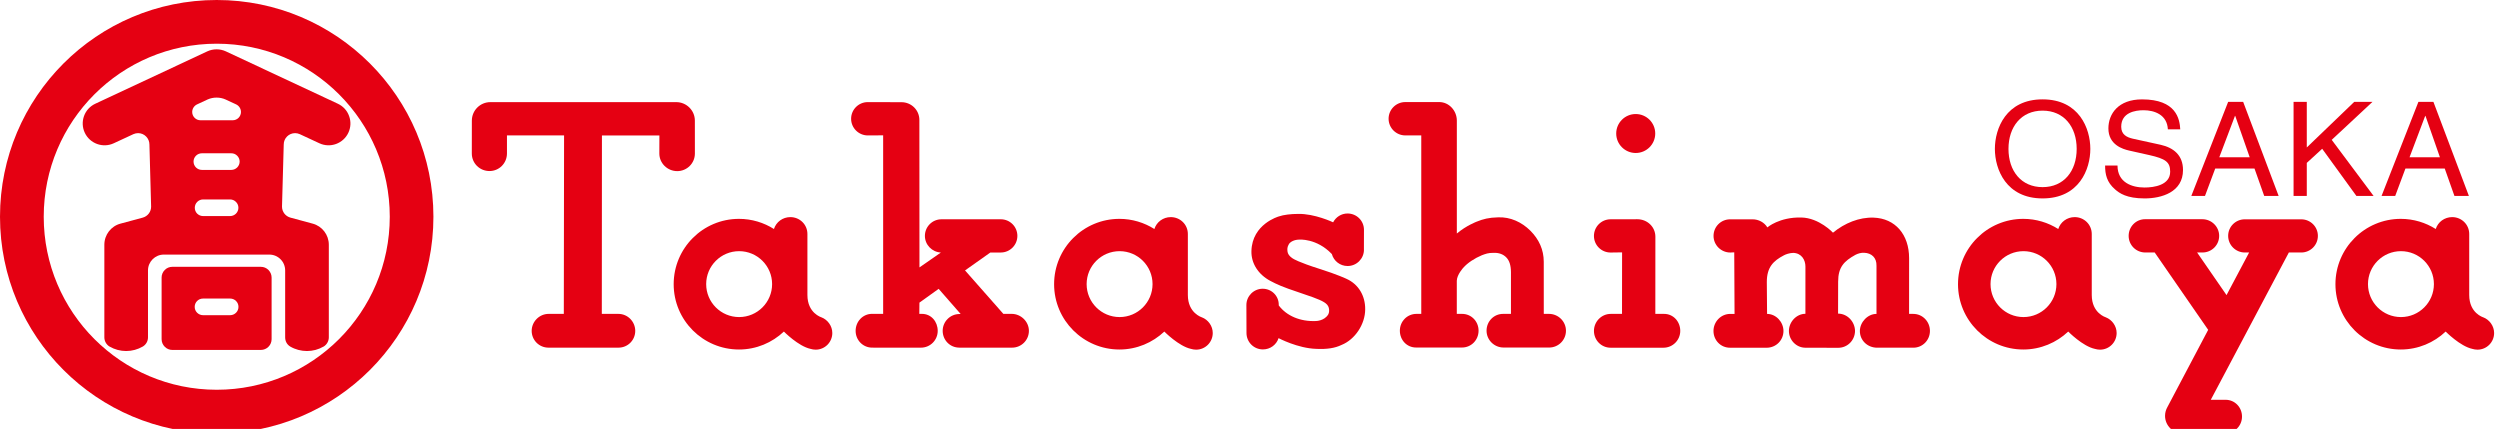
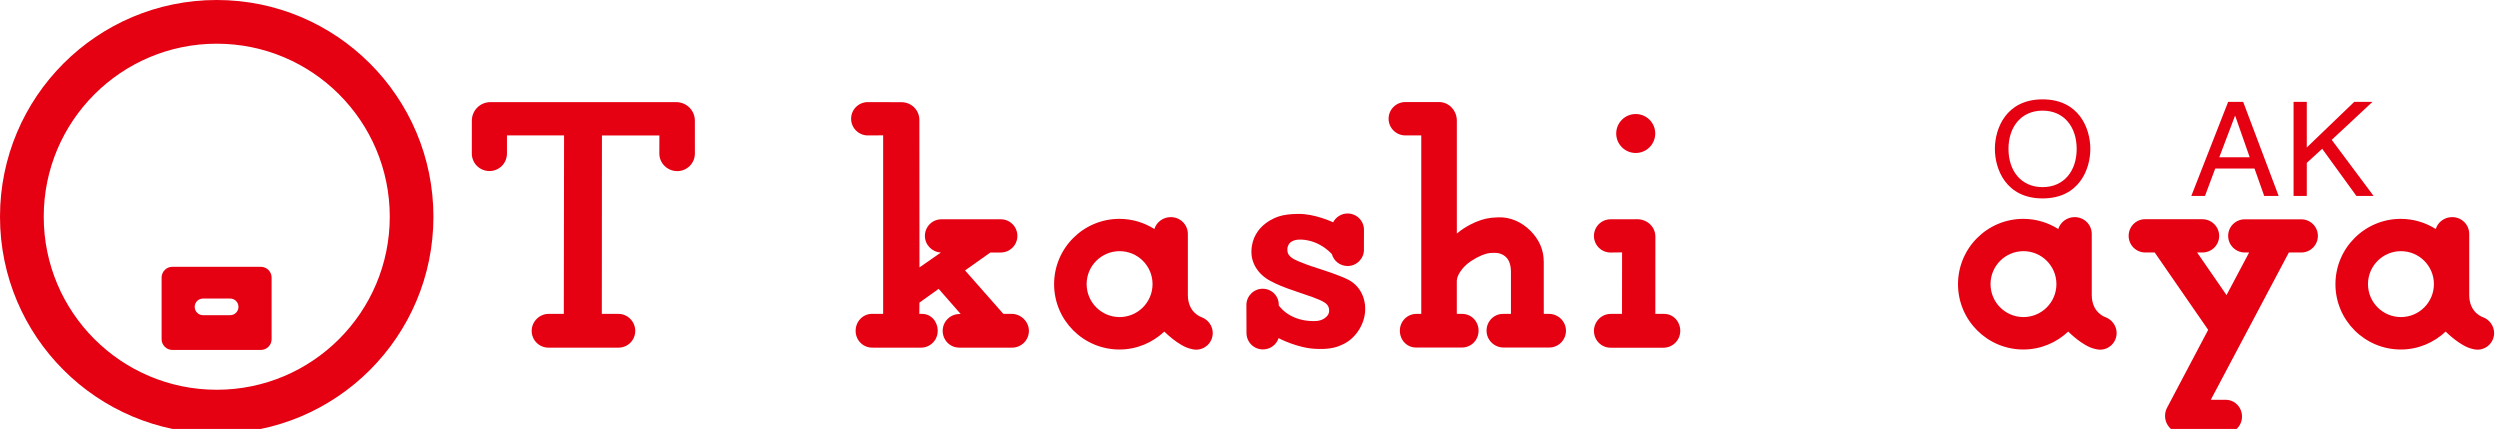
<svg xmlns="http://www.w3.org/2000/svg" version="1.1" x="0px" y="0px" width="204px" height="35px" viewBox="0 0 204 35" enable-background="new 0 0 204 35" xml:space="preserve">
  <defs>
</defs>
  <path fill="#E50012" d="M166.675,16.191c-2.983,0-3.893-2.384-3.893-4.041c0-1.658,0.909-4.042,3.893-4.042  c2.985,0,3.896,2.384,3.896,4.042C170.572,13.808,169.661,16.191,166.675,16.191 M166.675,9.028c-1.738,0-2.783,1.315-2.783,3.123  c0,1.806,1.045,3.119,2.783,3.119s2.782-1.313,2.782-3.119C169.458,10.343,168.414,9.028,166.675,9.028" />
-   <path fill="#E50012" d="M176.898,10.555c-0.058-1.185-1.081-1.56-1.984-1.56c-0.679,0-1.823,0.182-1.823,1.348  c0,0.653,0.477,0.864,0.944,0.973l2.281,0.5c1.037,0.238,1.817,0.838,1.817,2.056c0,1.816-1.761,2.319-3.129,2.319  c-1.479,0-2.061-0.428-2.415-0.738c-0.681-0.587-0.813-1.229-0.813-1.946h1.012c0,1.389,1.18,1.794,2.205,1.794  c0.778,0,2.093-0.191,2.093-1.293c0-0.799-0.39-1.057-1.704-1.354l-1.634-0.366c-0.524-0.116-1.703-0.472-1.703-1.806  c0-1.197,0.809-2.373,2.747-2.373c2.793,0,3.072,1.602,3.116,2.445H176.898z" />
  <path fill="#E50012" d="M180.762,13.753l-0.835,2.235h-1.115l3.006-7.677h1.224l2.895,7.677h-1.177l-0.792-2.235H180.762z   M183.576,12.834l-1.182-3.377h-0.021l-1.28,3.377H183.576z" />
  <polygon fill="#E50012" points="188.234,15.988 187.155,15.988 187.155,8.311 188.234,8.311 188.234,12.033 192.107,8.311   193.596,8.311 190.268,11.412 193.685,15.988 192.282,15.988 189.49,12.14 188.234,13.292 " />
-   <path fill="#E50012" d="M196.283,13.753l-0.834,2.235h-1.114l3.008-7.677h1.223l2.895,7.677h-1.18l-0.79-2.235H196.283z   M199.098,12.834l-1.179-3.377h-0.023l-1.278,3.377H199.098z" />
  <path fill="#E50012" d="M18.782,25.719c0.181,0,0.35-0.071,0.479-0.2c0.128-0.126,0.198-0.298,0.198-0.479s-0.069-0.353-0.198-0.479  c-0.129-0.129-0.298-0.199-0.479-0.199h-2.219c-0.373,0-0.676,0.304-0.676,0.678c0,0.181,0.07,0.353,0.199,0.479  c0.129,0.128,0.299,0.2,0.478,0.2H18.782z M13.186,22.651c0-0.234,0.092-0.456,0.258-0.621c0.164-0.168,0.385-0.258,0.62-0.258  h7.219c0.236,0,0.457,0.09,0.623,0.258c0.164,0.166,0.257,0.387,0.257,0.621v5.025c0,0.485-0.394,0.879-0.879,0.879h-7.219  c-0.234,0-0.456-0.091-0.62-0.259c-0.166-0.164-0.258-0.384-0.258-0.62V22.651z" />
-   <path fill="#E50012" d="M11.656,28.275L11.656,28.275c-0.409,0.239-0.884,0.369-1.361,0.369c-0.474,0-0.938-0.125-1.347-0.362H8.944  H8.939h-0.01h0.013c-0.264-0.158-0.427-0.447-0.427-0.753v-7.56c0-0.808,0.542-1.518,1.324-1.723l1.803-0.486  c0.407-0.108,0.689-0.475,0.689-0.897c0-0.001-0.138-5.072-0.138-5.072c0-0.247-0.098-0.479-0.271-0.653  c-0.174-0.178-0.408-0.274-0.654-0.274c-0.133,0-0.262,0.03-0.383,0.083L9.284,11.69c-0.889,0.415-1.951,0.028-2.367-0.861  c-0.201-0.43-0.221-0.916-0.06-1.363c0.163-0.447,0.49-0.802,0.922-1.003l9.137-4.272c0.238-0.11,0.492-0.166,0.757-0.166  c0.264,0,0.519,0.056,0.756,0.166l9.137,4.272c0.432,0.202,0.759,0.557,0.919,1.003c0.166,0.447,0.143,0.933-0.058,1.363  c-0.416,0.889-1.475,1.276-2.367,0.861l-1.599-0.743c-0.122-0.054-0.249-0.083-0.381-0.083c-0.513,0-0.928,0.416-0.928,0.927  l-0.141,5.071c0,0.423,0.286,0.79,0.696,0.898l1.799,0.486c0.783,0.206,1.325,0.916,1.325,1.723v7.56  c0,0.306-0.164,0.595-0.428,0.753h0.013h-0.01h-0.006h-0.003c-0.408,0.238-0.873,0.362-1.347,0.362  c-0.477,0-0.957-0.125-1.365-0.364c-0.269-0.16-0.417-0.439-0.417-0.751v-5.462c0-0.344-0.134-0.67-0.378-0.913  c-0.244-0.246-0.571-0.38-0.913-0.38h-8.61c-0.711,0-1.292,0.58-1.292,1.292v5.462C12.077,27.834,11.918,28.118,11.656,28.275   M18.417,8.123c-0.233-0.107-0.484-0.159-0.743-0.159c-0.25,0-0.487,0.048-0.712,0.144l-0.893,0.415  c-0.234,0.115-0.385,0.355-0.385,0.615c0,0.18,0.069,0.35,0.2,0.479c0.125,0.128,0.297,0.197,0.479,0.197h2.621  c0.182,0,0.351-0.069,0.481-0.197c0.127-0.128,0.198-0.299,0.198-0.479c0-0.26-0.151-0.5-0.384-0.615L18.417,8.123z M18.876,13.864  c0.182,0,0.35-0.073,0.478-0.199c0.128-0.129,0.201-0.298,0.201-0.481c0-0.181-0.072-0.349-0.201-0.478  c-0.128-0.13-0.296-0.198-0.478-0.198h-2.404c-0.374,0-0.679,0.303-0.679,0.676c0,0.184,0.073,0.353,0.198,0.481  c0.128,0.126,0.299,0.199,0.48,0.199H18.876z M18.775,17.632c0.181,0,0.35-0.072,0.479-0.198c0.128-0.13,0.2-0.298,0.2-0.479  c0-0.184-0.071-0.353-0.2-0.48c-0.129-0.129-0.298-0.201-0.479-0.201h-2.202c-0.375,0-0.678,0.306-0.678,0.681  c0,0.181,0.068,0.35,0.196,0.479c0.13,0.126,0.301,0.198,0.481,0.198H18.775z" />
  <path fill="#E50012" d="M17.684,0C7.92,0,0,7.918,0,17.686c0,9.766,7.92,17.683,17.684,17.683c9.766,0,17.683-7.917,17.683-17.683  C35.367,7.918,27.45,0,17.684,0 M17.687,31.804c-7.801,0-14.119-6.323-14.119-14.119c0-7.799,6.318-14.119,14.119-14.119  c7.795,0,14.118,6.32,14.118,14.119C31.805,25.481,25.482,31.804,17.687,31.804" />
  <path fill="#E50012" d="M44.753,28.368h5.719c0.758,0,1.364-0.613,1.364-1.368c0-0.756-0.615-1.387-1.374-1.387l-1.354-0.002  l0.01-14.558h4.689l-0.005,1.476c0,0.794,0.663,1.434,1.459,1.434s1.442-0.64,1.442-1.435l-0.002-2.685  c0-0.832-0.683-1.51-1.517-1.51L40.013,8.334c-0.833,0-1.51,0.678-1.51,1.51L38.5,12.528c0,0.794,0.644,1.429,1.441,1.429  c0.795,0,1.427-0.639,1.427-1.435V11.05h4.66l-0.021,14.561l-1.24,0.002c-0.756,0-1.382,0.631-1.382,1.387  C43.386,27.755,43.995,28.368,44.753,28.368" />
  <path fill="#E50012" d="M78.281,28.368h4.305c0.758,0,1.373-0.614,1.373-1.37c0-0.757-0.651-1.387-1.408-1.387l-0.676,0.002  l-3.128-3.546l2.066-1.463h0.009l0.838,0.001c0.751,0,1.358-0.607,1.358-1.358c0-0.75-0.607-1.355-1.358-1.355l-4.833,0.001  c-0.75,0-1.355,0.605-1.355,1.357c0,0.726,0.585,1.322,1.304,1.356l-1.748,1.214L75.021,9.789c0-0.807-0.655-1.45-1.461-1.45  l-2.748-0.007c-0.751,0-1.361,0.609-1.361,1.36c0,0.75,0.615,1.359,1.364,1.359l1.25-0.008v14.567H71.16  c-0.758,0-1.341,0.63-1.341,1.387c0,0.756,0.593,1.37,1.351,1.37l3.981,0.002c0.758,0,1.367-0.615,1.367-1.37  c0-0.756-0.531-1.387-1.287-1.387l-0.215-0.002l0.01-0.916l1.569-1.124l1.798,2.055l-0.098-0.001c-0.757,0-1.372,0.615-1.372,1.372  c0,0.756,0.596,1.37,1.353,1.37" />
-   <path fill="#E50012" d="M156.125,25.614c0.757,0,1.358,0.628,1.358,1.387c0,0.756-0.598,1.371-1.354,1.371h-2.979  c-0.78-0.014-1.384-0.607-1.384-1.358c0-0.725,0.638-1.402,1.356-1.4v-3.924c0.02-0.672-0.412-1.041-1.002-1.063  c-0.236-0.016-0.489,0.052-0.711,0.164c-0.933,0.517-1.416,1.002-1.416,2.195l-0.006,2.605c0.757,0,1.372,0.653,1.384,1.417  c-0.012,0.763-0.615,1.372-1.37,1.372l-2.679-0.006c-0.742,0-1.346-0.627-1.346-1.366c0-0.736,0.611-1.402,1.346-1.402l0.002-3.852  c0-0.532-0.303-1.092-0.989-1.119c-0.308,0.006-0.622,0.119-0.759,0.194c-0.887,0.461-1.403,0.99-1.403,2.182l0.021,2.604  c0.73,0,1.337,0.662,1.337,1.393c0,0.75-0.595,1.366-1.372,1.368l-2.986-0.002c-0.76,0.006-1.352-0.611-1.352-1.366  c0-0.757,0.607-1.393,1.363-1.393h0.356l-0.025-5.024l-0.322,0.015c-0.751,0-1.368-0.607-1.368-1.356  c0-0.751,0.604-1.354,1.355-1.354h1.828c0.492,0,0.962,0.249,1.209,0.66c0,0,0.973-0.851,2.776-0.808  c1.459,0.034,2.579,1.239,2.579,1.239c0.951-0.786,2.148-1.27,3.313-1.228c1.767,0.061,2.898,1.38,2.898,3.307l-0.002,4.546  L156.125,25.614z" />
  <path fill="#E50012" d="M133.475,9.305c-0.877,0-1.592,0.711-1.592,1.589c0,0.878,0.715,1.59,1.592,1.59  c0.879,0,1.592-0.712,1.592-1.59C135.067,10.016,134.354,9.305,133.475,9.305" />
  <path fill="#E50012" d="M135.79,25.613l-0.715-0.002l0.004-6.294c0-0.808-0.665-1.428-1.471-1.428l-2.183,0.004  c-0.752,0-1.359,0.607-1.359,1.359c0,0.751,0.607,1.354,1.359,1.354l0.937-0.013l-0.006,5.018l-0.92,0.002  c-0.757,0-1.37,0.631-1.37,1.387c0,0.755,0.598,1.373,1.355,1.373h4.318c0.757,0,1.37-0.618,1.37-1.373  C137.11,26.244,136.547,25.613,135.79,25.613" />
  <path fill="#E50012" d="M111.299,20.371c0,0.74-0.6,1.336-1.335,1.336c-0.614,0-1.131-0.412-1.285-0.976  c-1.245-1.305-2.672-1.181-2.687-1.178c-0.382,0.012-0.679,0.162-0.815,0.36v0.004l0,0c-0.146,0.239-0.142,0.415-0.115,0.619  c0.045,0.338,0.432,0.561,0.447,0.566c0.015,0.012,0.415,0.284,2.189,0.845c1.424,0.449,2.181,0.807,2.189,0.812  c0.966,0.438,1.523,1.375,1.513,2.478c0,1.217-0.828,2.468-1.927,2.909c-0.543,0.262-1.182,0.362-2.06,0.322  c-1.52-0.044-3.081-0.875-3.081-0.875c-0.177,0.542-0.679,0.92-1.279,0.92c-0.74,0-1.339-0.598-1.339-1.339l-0.008-2.286  c0-0.728,0.599-1.326,1.328-1.326c0.727,0,1.313,0.574,1.313,1.303v0.058c0.635,0.852,1.755,1.331,3.031,1.273  c0,0,0.691-0.002,1.01-0.543v0.003c0.084-0.15,0.087-0.397,0.039-0.549c-0.099-0.353-0.478-0.549-1.296-0.853  c-0.615-0.214-1.771-0.614-2.012-0.695c-0.885-0.31-1.45-0.636-1.457-0.637c-0.995-0.529-1.572-1.44-1.545-2.439  c0.059-2.209,2.216-2.815,2.238-2.822c0.388-0.137,1-0.205,1.567-0.205c1.341-0.037,2.862,0.685,2.862,0.685  c0.225-0.428,0.665-0.72,1.178-0.72c0.738,0,1.338,0.592,1.338,1.332l-0.004,1.628" />
-   <path fill="#E50012" d="M67.03,25.894c-0.005-0.003-1.145-0.335-1.145-1.823v-4.977c0-0.771-0.622-1.378-1.394-1.378  c-0.625,0-1.16,0.403-1.337,0.971c-0.822-0.52-1.805-0.828-2.852-0.828c-2.943,0-5.33,2.386-5.33,5.332  c0,2.94,2.387,5.329,5.33,5.329c1.419,0,2.708-0.562,3.663-1.465c0,0,1.179,1.199,2.173,1.413c0.127,0.04,0.279,0.065,0.422,0.065  c0.748,0,1.356-0.607,1.356-1.359C67.918,26.601,67.535,26.087,67.03,25.894 M60.313,25.873c-1.485,0-2.689-1.204-2.689-2.69  c0-1.484,1.204-2.688,2.689-2.688s2.691,1.204,2.691,2.688C63.004,24.668,61.798,25.873,60.313,25.873" />
  <path fill="#E50012" d="M98.073,25.894c-0.003-0.003-1.144-0.335-1.144-1.823v-4.977c0-0.771-0.623-1.378-1.395-1.378  c-0.624,0-1.16,0.403-1.337,0.971c-0.824-0.52-1.806-0.828-2.852-0.828c-2.941,0-5.33,2.386-5.33,5.332  c0,2.94,2.389,5.329,5.33,5.329c1.42,0,2.707-0.562,3.663-1.465c0,0,1.18,1.199,2.172,1.413c0.128,0.04,0.279,0.065,0.424,0.065  c0.748,0,1.356-0.607,1.356-1.359C98.962,26.601,98.581,26.087,98.073,25.894 M91.359,25.873c-1.485,0-2.69-1.204-2.69-2.69  c0-1.484,1.205-2.688,2.69-2.688c1.484,0,2.689,1.204,2.689,2.688C94.048,24.668,92.843,25.873,91.359,25.873" />
  <path fill="#E50012" d="M171.833,25.894c-0.002-0.003-1.146-0.335-1.146-1.823v-4.977c0-0.771-0.624-1.378-1.393-1.378  c-0.627,0-1.162,0.403-1.34,0.971c-0.824-0.52-1.806-0.828-2.852-0.828c-2.941,0-5.329,2.386-5.329,5.332  c0,2.94,2.388,5.329,5.329,5.329c1.418,0,2.709-0.562,3.665-1.465c0,0,1.176,1.199,2.172,1.413c0.127,0.04,0.281,0.065,0.422,0.065  c0.75,0,1.356-0.607,1.356-1.359C172.718,26.601,172.336,26.087,171.833,25.894 M165.116,25.873c-1.485,0-2.689-1.204-2.689-2.69  c0-1.484,1.204-2.688,2.689-2.688c1.484,0,2.688,1.204,2.688,2.688C167.804,24.668,166.6,25.873,165.116,25.873" />
  <path fill="#E50012" d="M202.634,25.894c-0.004-0.003-1.146-0.335-1.146-1.823v-4.977c0-0.771-0.622-1.378-1.392-1.378  c-0.626,0-1.164,0.403-1.339,0.971c-0.825-0.52-1.806-0.828-2.853-0.828c-2.94,0-5.332,2.386-5.332,5.332  c0,2.94,2.392,5.329,5.332,5.329c1.419,0,2.708-0.562,3.662-1.465c0,0,1.179,1.199,2.174,1.413c0.129,0.04,0.279,0.065,0.422,0.065  c0.749,0,1.358-0.607,1.358-1.359C203.521,26.601,203.139,26.087,202.634,25.894 M195.917,25.873c-1.485,0-2.69-1.204-2.69-2.69  c0-1.484,1.205-2.688,2.69-2.688c1.486,0,2.69,1.204,2.69,2.688C198.607,24.668,197.403,25.873,195.917,25.873" />
  <path fill="#E50012" d="M176.864,33.21c-0.123,0.215-0.196,0.46-0.196,0.723c0,0.79,0.644,1.431,1.434,1.431l3.485-0.004  c0.756,0,1.361-0.611,1.361-1.366c0-0.757-0.582-1.371-1.34-1.371H180.4l6.371-12.021l1.012,0.002c0.749,0,1.356-0.606,1.356-1.356  c0-0.75-0.607-1.352-1.36-1.352h-4.603c-0.749,0-1.358,0.598-1.358,1.35c0,0.75,0.611,1.358,1.36,1.358l0.352-0.002l-1.845,3.479  l-2.401-3.478h0.438c0.754,0,1.362-0.605,1.362-1.356c0-0.75-0.62-1.359-1.372-1.359h-4.677c-0.745,0-1.337,0.61-1.337,1.359  c0,0.751,0.606,1.356,1.358,1.356l0.767-0.002l4.365,6.314L176.864,33.21z" />
  <path fill="#E50012" d="M126.403,28.358h-3.717c-0.757,0-1.383-0.616-1.383-1.373s0.59-1.372,1.347-1.372h0.644V22.2  c-0.006-0.557-0.127-0.94-0.391-1.206c-0.241-0.242-0.587-0.381-1.032-0.361c-0.44-0.006-0.648,0.085-0.952,0.195  c-0.598,0.25-1.158,0.619-1.508,1.014c0,0-0.526,0.564-0.536,1.069v2.702h0.433c0.758,0,1.344,0.615,1.344,1.372  s-0.593,1.373-1.351,1.373h-3.75c-0.76,0-1.322-0.617-1.322-1.373c0-0.759,0.597-1.372,1.354-1.372h0.393V11.048l-1.301,0.002  c-0.753,0-1.366-0.609-1.366-1.362c0-0.75,0.612-1.359,1.364-1.359l2.764-0.001c0.807,0,1.441,0.706,1.441,1.511v9.217  c0.765-0.647,1.621-0.968,1.626-0.971c0.515-0.208,0.982-0.333,1.744-0.35c0.99-0.043,1.927,0.388,2.63,1.09  c0.704,0.704,1.093,1.55,1.093,2.539l0.002,4.249h0.426c0.758,0,1.384,0.619,1.384,1.376c0,0.759-0.615,1.371-1.372,1.371" />
</svg>